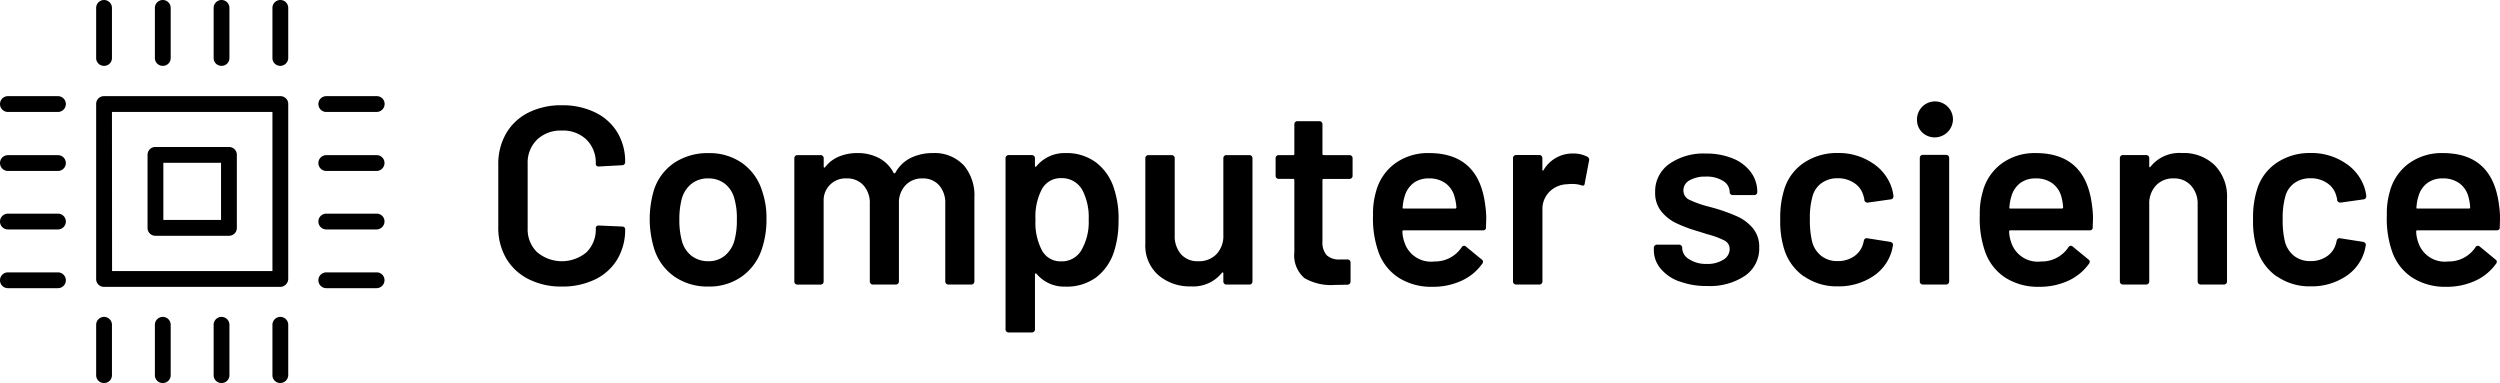
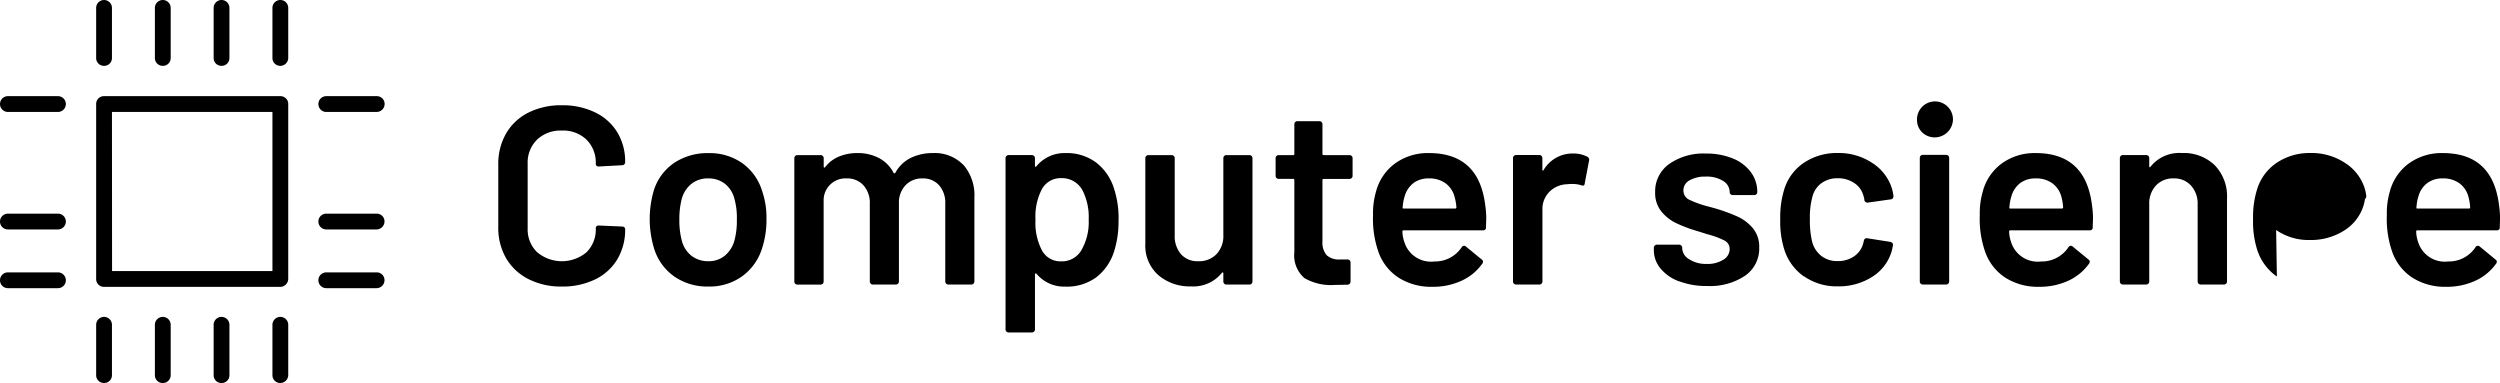
<svg xmlns="http://www.w3.org/2000/svg" width="156" height="23.9" viewBox="0 0 156 23.9">
  <defs>
    <clipPath id="clip-path">
      <rect id="長方形_22477" data-name="長方形 22477" width="156" height="23.9" transform="translate(0 0)" fill="none" />
    </clipPath>
  </defs>
  <g id="グループ_1466" data-name="グループ 1466" transform="translate(0 0)">
    <g id="マスクグループ_1465" data-name="マスクグループ 1465" clip-path="url(#clip-path)">
      <path id="パス_3356" data-name="パス 3356" d="M32.973,17.414a3.365,3.365,0,0,1-1.391-1.3,3.783,3.783,0,0,1-.489-1.944v-3.9a3.788,3.788,0,0,1,.489-1.944,3.321,3.321,0,0,1,1.391-1.3,4.548,4.548,0,0,1,2.086-.458,4.634,4.634,0,0,1,2.07.443A3.273,3.273,0,0,1,38.52,8.256a3.515,3.515,0,0,1,.49,1.865.181.181,0,0,1-.055.134.183.183,0,0,1-.135.055l-1.454.08q-.189,0-.189-.174a2.017,2.017,0,0,0-.577-1.5,2.1,2.1,0,0,0-1.541-.569,2.129,2.129,0,0,0-1.549.569,2,2,0,0,0-.584,1.5v4.03a1.977,1.977,0,0,0,.584,1.485,2.395,2.395,0,0,0,3.09.008,1.99,1.99,0,0,0,.577-1.493q0-.174.189-.174l1.454.063a.2.2,0,0,1,.135.047.143.143,0,0,1,.055.111,3.584,3.584,0,0,1-.49,1.888,3.255,3.255,0,0,1-1.391,1.257,4.634,4.634,0,0,1-2.07.442,4.475,4.475,0,0,1-2.086-.466" />
      <path id="パス_3357" data-name="パス 3357" d="M42.067,17.248a3.338,3.338,0,0,1-1.256-1.754,6.348,6.348,0,0,1-.016-3.6,3.247,3.247,0,0,1,1.264-1.723,3.74,3.74,0,0,1,2.165-.616,3.518,3.518,0,0,1,2.078.616,3.3,3.3,0,0,1,1.241,1.707,5.122,5.122,0,0,1,.285,1.8,5.679,5.679,0,0,1-.269,1.8A3.4,3.4,0,0,1,46.31,17.24a3.486,3.486,0,0,1-2.1.64,3.613,3.613,0,0,1-2.142-.632m3.145-1.28a1.866,1.866,0,0,0,.608-.932,4.647,4.647,0,0,0,.158-1.328,4.351,4.351,0,0,0-.158-1.327,1.723,1.723,0,0,0-.6-.925,1.673,1.673,0,0,0-1.043-.324,1.627,1.627,0,0,0-1.012.324,1.8,1.8,0,0,0-.616.925,4.889,4.889,0,0,0-.158,1.327,4.9,4.9,0,0,0,.158,1.328,1.744,1.744,0,0,0,.608.932,1.686,1.686,0,0,0,1.052.332,1.568,1.568,0,0,0,1-.332" />
      <path id="パス_3358" data-name="パス 3358" d="M60.115,10.287a2.881,2.881,0,0,1,.687,2.047v5.23a.188.188,0,0,1-.189.19H59.175a.188.188,0,0,1-.19-.19V12.713a1.654,1.654,0,0,0-.387-1.154,1.331,1.331,0,0,0-1.035-.426,1.407,1.407,0,0,0-1.059.426,1.572,1.572,0,0,0-.411,1.138v4.867a.187.187,0,0,1-.055.135.183.183,0,0,1-.135.055H54.465a.181.181,0,0,1-.134-.055.183.183,0,0,1-.055-.135V12.713a1.63,1.63,0,0,0-.4-1.154,1.354,1.354,0,0,0-1.042-.426,1.364,1.364,0,0,0-1.439,1.3v5.136a.188.188,0,0,1-.189.19H49.756a.188.188,0,0,1-.19-.19v-7.7a.181.181,0,0,1,.055-.134.183.183,0,0,1,.135-.055H51.21a.188.188,0,0,1,.189.189v.522a.065.065,0,0,0,.032.063c.021.011.042,0,.063-.032a2.111,2.111,0,0,1,.862-.655A2.942,2.942,0,0,1,53.5,9.552a2.823,2.823,0,0,1,1.359.316,2.166,2.166,0,0,1,.9.917q.048.063.111,0a2.171,2.171,0,0,1,.964-.933,3.1,3.1,0,0,1,1.375-.3,2.479,2.479,0,0,1,1.9.735" />
      <path id="パス_3359" data-name="パス 3359" d="M69.795,13.74a6.132,6.132,0,0,1-.269,1.928A3.287,3.287,0,0,1,68.412,17.3a3.1,3.1,0,0,1-1.936.585,2.241,2.241,0,0,1-1.8-.806.052.052,0,0,0-.063-.016.064.064,0,0,0-.031.063v3.43a.189.189,0,0,1-.19.189H62.936a.181.181,0,0,1-.134-.055.184.184,0,0,1-.056-.134V9.868a.189.189,0,0,1,.19-.19H64.39a.187.187,0,0,1,.134.055.184.184,0,0,1,.056.135v.474a.063.063,0,0,0,.031.063c.021.011.042,0,.063-.032a2.269,2.269,0,0,1,1.818-.821,3.059,3.059,0,0,1,1.9.584,3.275,3.275,0,0,1,1.122,1.628,5.969,5.969,0,0,1,.285,1.976m-1.865-.032a3.676,3.676,0,0,0-.379-1.818,1.451,1.451,0,0,0-1.344-.774,1.322,1.322,0,0,0-1.232.759,3.672,3.672,0,0,0-.364,1.833,3.69,3.69,0,0,0,.395,1.9,1.3,1.3,0,0,0,1.186.7,1.406,1.406,0,0,0,1.264-.664,3.481,3.481,0,0,0,.474-1.928" />
      <path id="パス_3360" data-name="パス 3360" d="M76.392,9.734a.181.181,0,0,1,.134-.055h1.438a.183.183,0,0,1,.135.055.187.187,0,0,1,.055.134v7.7a.187.187,0,0,1-.055.134.183.183,0,0,1-.135.055H76.526a.188.188,0,0,1-.189-.189v-.506A.065.065,0,0,0,76.305,17c-.021-.01-.042,0-.063.032a2.3,2.3,0,0,1-1.944.838,2.993,2.993,0,0,1-2.015-.7,2.454,2.454,0,0,1-.814-1.975V9.868a.189.189,0,0,1,.19-.189h1.454a.188.188,0,0,1,.189.189v4.805a1.732,1.732,0,0,0,.388,1.185,1.36,1.36,0,0,0,1.082.442,1.509,1.509,0,0,0,1.138-.442,1.637,1.637,0,0,0,.427-1.185V9.868a.183.183,0,0,1,.055-.134" />
      <path id="パス_3361" data-name="パス 3361" d="M84.341,11.109a.183.183,0,0,1-.134.055H82.6a.07.07,0,0,0-.079.079v3.809a1.22,1.22,0,0,0,.26.869,1.116,1.116,0,0,0,.83.269h.474a.183.183,0,0,1,.135.055.187.187,0,0,1,.055.134v1.186a.194.194,0,0,1-.19.2l-.822.016a3.288,3.288,0,0,1-1.864-.427,1.863,1.863,0,0,1-.632-1.612v-4.5a.07.07,0,0,0-.079-.079h-.9a.183.183,0,0,1-.135-.055.187.187,0,0,1-.055-.134V9.868a.187.187,0,0,1,.055-.134.183.183,0,0,1,.135-.055h.9a.07.07,0,0,0,.079-.079V7.751a.188.188,0,0,1,.189-.19h1.375a.189.189,0,0,1,.19.19V9.6a.07.07,0,0,0,.079.079h1.612a.188.188,0,0,1,.189.189v1.107a.183.183,0,0,1-.055.134" />
      <path id="パス_3362" data-name="パス 3362" d="M92.74,13.693l-.015.49a.168.168,0,0,1-.19.189H87.588a.07.07,0,0,0-.079.079,2.252,2.252,0,0,0,.143.712A1.737,1.737,0,0,0,89.5,16.316a1.993,1.993,0,0,0,1.707-.885.184.184,0,0,1,.157-.095.149.149,0,0,1,.111.048l.98.806a.168.168,0,0,1,.047.252,3.224,3.224,0,0,1-1.3,1.075,4.232,4.232,0,0,1-1.81.379,3.792,3.792,0,0,1-2.094-.553,3.177,3.177,0,0,1-1.256-1.549,6.192,6.192,0,0,1-.364-2.37,4.823,4.823,0,0,1,.19-1.486,3.172,3.172,0,0,1,1.193-1.746,3.487,3.487,0,0,1,2.11-.64q3.113,0,3.508,3.256a5.644,5.644,0,0,1,.063.885M88.2,11.425a1.545,1.545,0,0,0-.545.814,2.7,2.7,0,0,0-.127.695c-.021.053,0,.079.063.079H90.8a.07.07,0,0,0,.079-.079,2.981,2.981,0,0,0-.1-.6,1.533,1.533,0,0,0-.561-.885,1.7,1.7,0,0,0-1.051-.316,1.566,1.566,0,0,0-.972.292" />
      <path id="パス_3363" data-name="パス 3363" d="M99.062,9.789a.2.2,0,0,1,.094.237l-.269,1.422c-.011.127-.084.164-.221.111a1.744,1.744,0,0,0-.553-.079,2.3,2.3,0,0,0-.316.016,1.631,1.631,0,0,0-1.107.466,1.517,1.517,0,0,0-.442,1.13v4.472a.189.189,0,0,1-.19.19H94.6a.189.189,0,0,1-.189-.19v-7.7a.181.181,0,0,1,.055-.134.184.184,0,0,1,.134-.056h1.454a.189.189,0,0,1,.19.19v.711c0,.042.009.066.023.071s.035-.008.056-.039a2.087,2.087,0,0,1,1.849-1.028,1.837,1.837,0,0,1,.886.206" />
      <path id="パス_3364" data-name="パス 3364" d="M104.774,17.556a2.7,2.7,0,0,1-1.161-.806A1.782,1.782,0,0,1,103.2,15.6v-.142a.189.189,0,0,1,.189-.19h1.391a.191.191,0,0,1,.19.19v.032a.829.829,0,0,0,.434.687,1.928,1.928,0,0,0,1.1.292,1.834,1.834,0,0,0,1.027-.26.769.769,0,0,0,.4-.656.588.588,0,0,0-.324-.545,5.22,5.22,0,0,0-1.051-.387l-.6-.19a8.889,8.889,0,0,1-1.36-.506,2.709,2.709,0,0,1-.932-.735A1.826,1.826,0,0,1,103.281,12a2.093,2.093,0,0,1,.869-1.762,3.708,3.708,0,0,1,2.291-.656,4.31,4.31,0,0,1,1.691.308,2.591,2.591,0,0,1,1.122.854,2.055,2.055,0,0,1,.4,1.24.188.188,0,0,1-.189.19h-1.343a.188.188,0,0,1-.19-.19.813.813,0,0,0-.4-.687,1.919,1.919,0,0,0-1.1-.277,1.951,1.951,0,0,0-1,.23.709.709,0,0,0-.387.639.622.622,0,0,0,.371.577,6.548,6.548,0,0,0,1.241.435l.347.095a11.044,11.044,0,0,1,1.407.513,2.757,2.757,0,0,1,.964.727,1.808,1.808,0,0,1,.4,1.209,2.054,2.054,0,0,1-.885,1.762,3.932,3.932,0,0,1-2.355.64,4.792,4.792,0,0,1-1.746-.292" />
      <path id="パス_3365" data-name="パス 3365" d="M112.573,17.256a3.239,3.239,0,0,1-1.233-1.683,5.828,5.828,0,0,1-.252-1.9,5.79,5.79,0,0,1,.252-1.864,3.073,3.073,0,0,1,1.225-1.652,3.66,3.66,0,0,1,2.11-.608,3.757,3.757,0,0,1,2.149.616,2.934,2.934,0,0,1,1.217,1.549,2.864,2.864,0,0,1,.11.506v.031a.181.181,0,0,1-.173.19l-1.422.2h-.032a.19.19,0,0,1-.19-.158.429.429,0,0,0-.015-.126c-.022-.084-.043-.158-.064-.221a1.361,1.361,0,0,0-.569-.727,1.775,1.775,0,0,0-1.011-.285,1.672,1.672,0,0,0-1.019.308,1.493,1.493,0,0,0-.562.846,4.934,4.934,0,0,0-.157,1.406,5.657,5.657,0,0,0,.142,1.407,1.66,1.66,0,0,0,.569.877,1.605,1.605,0,0,0,1.027.324,1.747,1.747,0,0,0,1.035-.308,1.384,1.384,0,0,0,.561-.83.182.182,0,0,0,.016-.079.065.065,0,0,0,.016-.047c.031-.127.1-.18.221-.159l1.422.222a.25.25,0,0,1,.134.071.163.163,0,0,1,.04.15c-.032.169-.058.29-.079.363a2.814,2.814,0,0,1-1.217,1.6,3.862,3.862,0,0,1-2.149.593,3.554,3.554,0,0,1-2.1-.624" />
      <path id="パス_3366" data-name="パス 3366" d="M119.937,8.257a1.092,1.092,0,0,1-.316-.806,1.122,1.122,0,1,1,2.244,0,1.14,1.14,0,0,1-1.928.806M119.85,17.7a.181.181,0,0,1-.055-.134V9.853a.18.18,0,0,1,.055-.134.184.184,0,0,1,.134-.056h1.454a.189.189,0,0,1,.19.19v7.712a.188.188,0,0,1-.19.189h-1.454a.183.183,0,0,1-.134-.055" />
      <path id="パス_3367" data-name="パス 3367" d="M130.6,13.693l-.015.49a.168.168,0,0,1-.19.189h-4.946a.071.071,0,0,0-.08.079,2.281,2.281,0,0,0,.143.712,1.737,1.737,0,0,0,1.849,1.153,1.993,1.993,0,0,0,1.707-.885.184.184,0,0,1,.157-.095.151.151,0,0,1,.111.048l.98.806a.168.168,0,0,1,.047.252,3.231,3.231,0,0,1-1.3,1.075,4.232,4.232,0,0,1-1.81.379,3.792,3.792,0,0,1-2.094-.553,3.177,3.177,0,0,1-1.256-1.549,6.192,6.192,0,0,1-.364-2.37,4.823,4.823,0,0,1,.19-1.486,3.172,3.172,0,0,1,1.193-1.746,3.487,3.487,0,0,1,2.11-.64q3.113,0,3.508,3.256a5.645,5.645,0,0,1,.063.885m-4.543-2.268a1.545,1.545,0,0,0-.545.814,2.748,2.748,0,0,0-.127.695c-.021.053,0,.079.064.079h3.208a.069.069,0,0,0,.078-.079,2.994,2.994,0,0,0-.094-.6,1.533,1.533,0,0,0-.561-.885,1.7,1.7,0,0,0-1.051-.316,1.566,1.566,0,0,0-.972.292" />
      <path id="パス_3368" data-name="パス 3368" d="M138.2,10.311a2.781,2.781,0,0,1,.766,2.07v5.184a.188.188,0,0,1-.189.189h-1.454a.189.189,0,0,1-.19-.189V12.76a1.678,1.678,0,0,0-.411-1.177,1.4,1.4,0,0,0-1.09-.45,1.443,1.443,0,0,0-1.1.442,1.629,1.629,0,0,0-.419,1.17v4.82a.188.188,0,0,1-.19.189h-1.454a.189.189,0,0,1-.19-.189v-7.7a.184.184,0,0,1,.056-.134.181.181,0,0,1,.134-.055h1.454a.188.188,0,0,1,.19.189v.506a.062.062,0,0,0,.031.063c.021.011.037,0,.048-.031a2.3,2.3,0,0,1,1.959-.854,2.781,2.781,0,0,1,2.047.759" />
-       <path id="パス_3369" data-name="パス 3369" d="M142.077,17.256a3.239,3.239,0,0,1-1.233-1.683,5.828,5.828,0,0,1-.252-1.9,5.79,5.79,0,0,1,.252-1.864,3.073,3.073,0,0,1,1.225-1.652,3.658,3.658,0,0,1,2.11-.608,3.76,3.76,0,0,1,2.149.616,2.934,2.934,0,0,1,1.217,1.549,2.863,2.863,0,0,1,.11.506v.031a.181.181,0,0,1-.173.19l-1.422.2h-.032a.19.19,0,0,1-.19-.158.394.394,0,0,0-.016-.126c-.021-.084-.042-.158-.063-.221a1.361,1.361,0,0,0-.569-.727,1.778,1.778,0,0,0-1.011-.285,1.67,1.67,0,0,0-1.019.308,1.488,1.488,0,0,0-.562.846,4.928,4.928,0,0,0-.158,1.406,5.652,5.652,0,0,0,.143,1.407,1.66,1.66,0,0,0,.569.877,1.605,1.605,0,0,0,1.027.324,1.747,1.747,0,0,0,1.035-.308,1.384,1.384,0,0,0,.561-.83.182.182,0,0,0,.016-.079.065.065,0,0,0,.016-.047c.031-.127.1-.18.221-.159l1.422.222a.25.25,0,0,1,.134.071.163.163,0,0,1,.04.15c-.032.169-.058.29-.079.363a2.814,2.814,0,0,1-1.217,1.6,3.864,3.864,0,0,1-2.149.593,3.552,3.552,0,0,1-2.1-.624" />
+       <path id="パス_3369" data-name="パス 3369" d="M142.077,17.256a3.239,3.239,0,0,1-1.233-1.683,5.828,5.828,0,0,1-.252-1.9,5.79,5.79,0,0,1,.252-1.864,3.073,3.073,0,0,1,1.225-1.652,3.658,3.658,0,0,1,2.11-.608,3.76,3.76,0,0,1,2.149.616,2.934,2.934,0,0,1,1.217,1.549,2.863,2.863,0,0,1,.11.506v.031a.181.181,0,0,1-.173.19l-1.422.2h-.032a.19.19,0,0,1-.19-.158.394.394,0,0,0-.016-.126c-.021-.084-.042-.158-.063-.221c.031-.127.1-.18.221-.159l1.422.222a.25.25,0,0,1,.134.071.163.163,0,0,1,.04.15c-.032.169-.058.29-.079.363a2.814,2.814,0,0,1-1.217,1.6,3.864,3.864,0,0,1-2.149.593,3.552,3.552,0,0,1-2.1-.624" />
      <path id="パス_3370" data-name="パス 3370" d="M156,13.693l-.015.49a.168.168,0,0,1-.19.189h-4.947a.07.07,0,0,0-.079.079,2.252,2.252,0,0,0,.143.712,1.737,1.737,0,0,0,1.849,1.153,1.993,1.993,0,0,0,1.707-.885.184.184,0,0,1,.157-.095.151.151,0,0,1,.111.048l.98.806a.168.168,0,0,1,.047.252,3.23,3.23,0,0,1-1.3,1.075,4.232,4.232,0,0,1-1.81.379,3.792,3.792,0,0,1-2.094-.553,3.177,3.177,0,0,1-1.256-1.549,6.192,6.192,0,0,1-.364-2.37,4.823,4.823,0,0,1,.19-1.486,3.172,3.172,0,0,1,1.193-1.746,3.487,3.487,0,0,1,2.11-.64q3.112,0,3.508,3.256a5.643,5.643,0,0,1,.063.885m-4.543-2.268a1.545,1.545,0,0,0-.545.814,2.7,2.7,0,0,0-.127.695c-.021.053,0,.079.063.079h3.209a.069.069,0,0,0,.078-.079,2.994,2.994,0,0,0-.094-.6,1.533,1.533,0,0,0-.561-.885,1.7,1.7,0,0,0-1.051-.316,1.566,1.566,0,0,0-.972.292" />
      <path id="パス_3371" data-name="パス 3371" d="M17.489,17.9h-11A.483.483,0,0,1,6,17.407V6.493A.484.484,0,0,1,6.493,6h11a.484.484,0,0,1,.493.493v10.9a.509.509,0,0,1-.493.509m-10.5-.986H17V6.986H6.986Z" />
-       <path id="パス_3372" data-name="パス 3372" d="M14.284,14.712H9.7a.485.485,0,0,1-.493-.494V9.665A.485.485,0,0,1,9.7,9.172h4.586a.485.485,0,0,1,.493.493v4.553a.485.485,0,0,1-.493.494m-4.093-.987h3.6V10.158h-3.6Z" />
      <path id="パス_3373" data-name="パス 3373" d="M6.493,4.109A.485.485,0,0,1,6,3.616V.493a.493.493,0,0,1,.986,0V3.616a.485.485,0,0,1-.493.493" />
      <path id="パス_3374" data-name="パス 3374" d="M10.158,4.109a.485.485,0,0,1-.493-.493V.493a.493.493,0,0,1,.986,0V3.616a.485.485,0,0,1-.493.493" />
      <path id="パス_3375" data-name="パス 3375" d="M13.824,4.109a.485.485,0,0,1-.493-.493V.493a.493.493,0,0,1,.986,0V3.616a.485.485,0,0,1-.493.493" />
      <path id="パス_3376" data-name="パス 3376" d="M17.489,4.109A.485.485,0,0,1,17,3.616V.493a.493.493,0,0,1,.986,0V3.616a.5.5,0,0,1-.493.493" />
      <path id="パス_3377" data-name="パス 3377" d="M6.493,23.9A.485.485,0,0,1,6,23.407v-3.14a.493.493,0,1,1,.986,0v3.14a.485.485,0,0,1-.493.493" />
      <path id="パス_3378" data-name="パス 3378" d="M10.158,23.9a.485.485,0,0,1-.493-.493v-3.14a.493.493,0,1,1,.986,0v3.14a.485.485,0,0,1-.493.493" />
      <path id="パス_3379" data-name="パス 3379" d="M13.824,23.9a.485.485,0,0,1-.493-.493v-3.14a.493.493,0,1,1,.986,0v3.14a.485.485,0,0,1-.493.493" />
      <path id="パス_3380" data-name="パス 3380" d="M17.489,23.9A.485.485,0,0,1,17,23.407v-3.14a.493.493,0,1,1,.986,0v3.14a.5.5,0,0,1-.493.493" />
      <path id="パス_3381" data-name="パス 3381" d="M23.5,6.986h-3.14a.493.493,0,0,1,0-.986H23.5A.484.484,0,0,1,24,6.493a.5.5,0,0,1-.493.493" />
-       <path id="パス_3382" data-name="パス 3382" d="M23.5,10.668h-3.14a.493.493,0,0,1,0-.986H23.5a.484.484,0,0,1,.493.493.5.5,0,0,1-.493.493" />
      <path id="パス_3383" data-name="パス 3383" d="M23.5,14.317h-3.14a.493.493,0,0,1,0-.986H23.5a.484.484,0,0,1,.493.493.5.5,0,0,1-.493.493" />
      <path id="パス_3384" data-name="パス 3384" d="M23.5,17.982h-3.14a.493.493,0,0,1,0-.986H23.5a.484.484,0,0,1,.493.493.5.5,0,0,1-.493.493" />
      <path id="パス_3385" data-name="パス 3385" d="M3.616,6.986H.493A.493.493,0,0,1,.493,6H3.616a.493.493,0,1,1,0,.986" />
-       <path id="パス_3386" data-name="パス 3386" d="M3.616,10.668H.493a.493.493,0,0,1,0-.986H3.616a.493.493,0,1,1,0,.986" />
      <path id="パス_3387" data-name="パス 3387" d="M3.616,14.317H.493a.493.493,0,0,1,0-.986H3.616a.493.493,0,1,1,0,.986" />
      <path id="パス_3388" data-name="パス 3388" d="M3.616,17.982H.493a.493.493,0,0,1,0-.986H3.616a.493.493,0,1,1,0,.986" />
    </g>
  </g>
</svg>